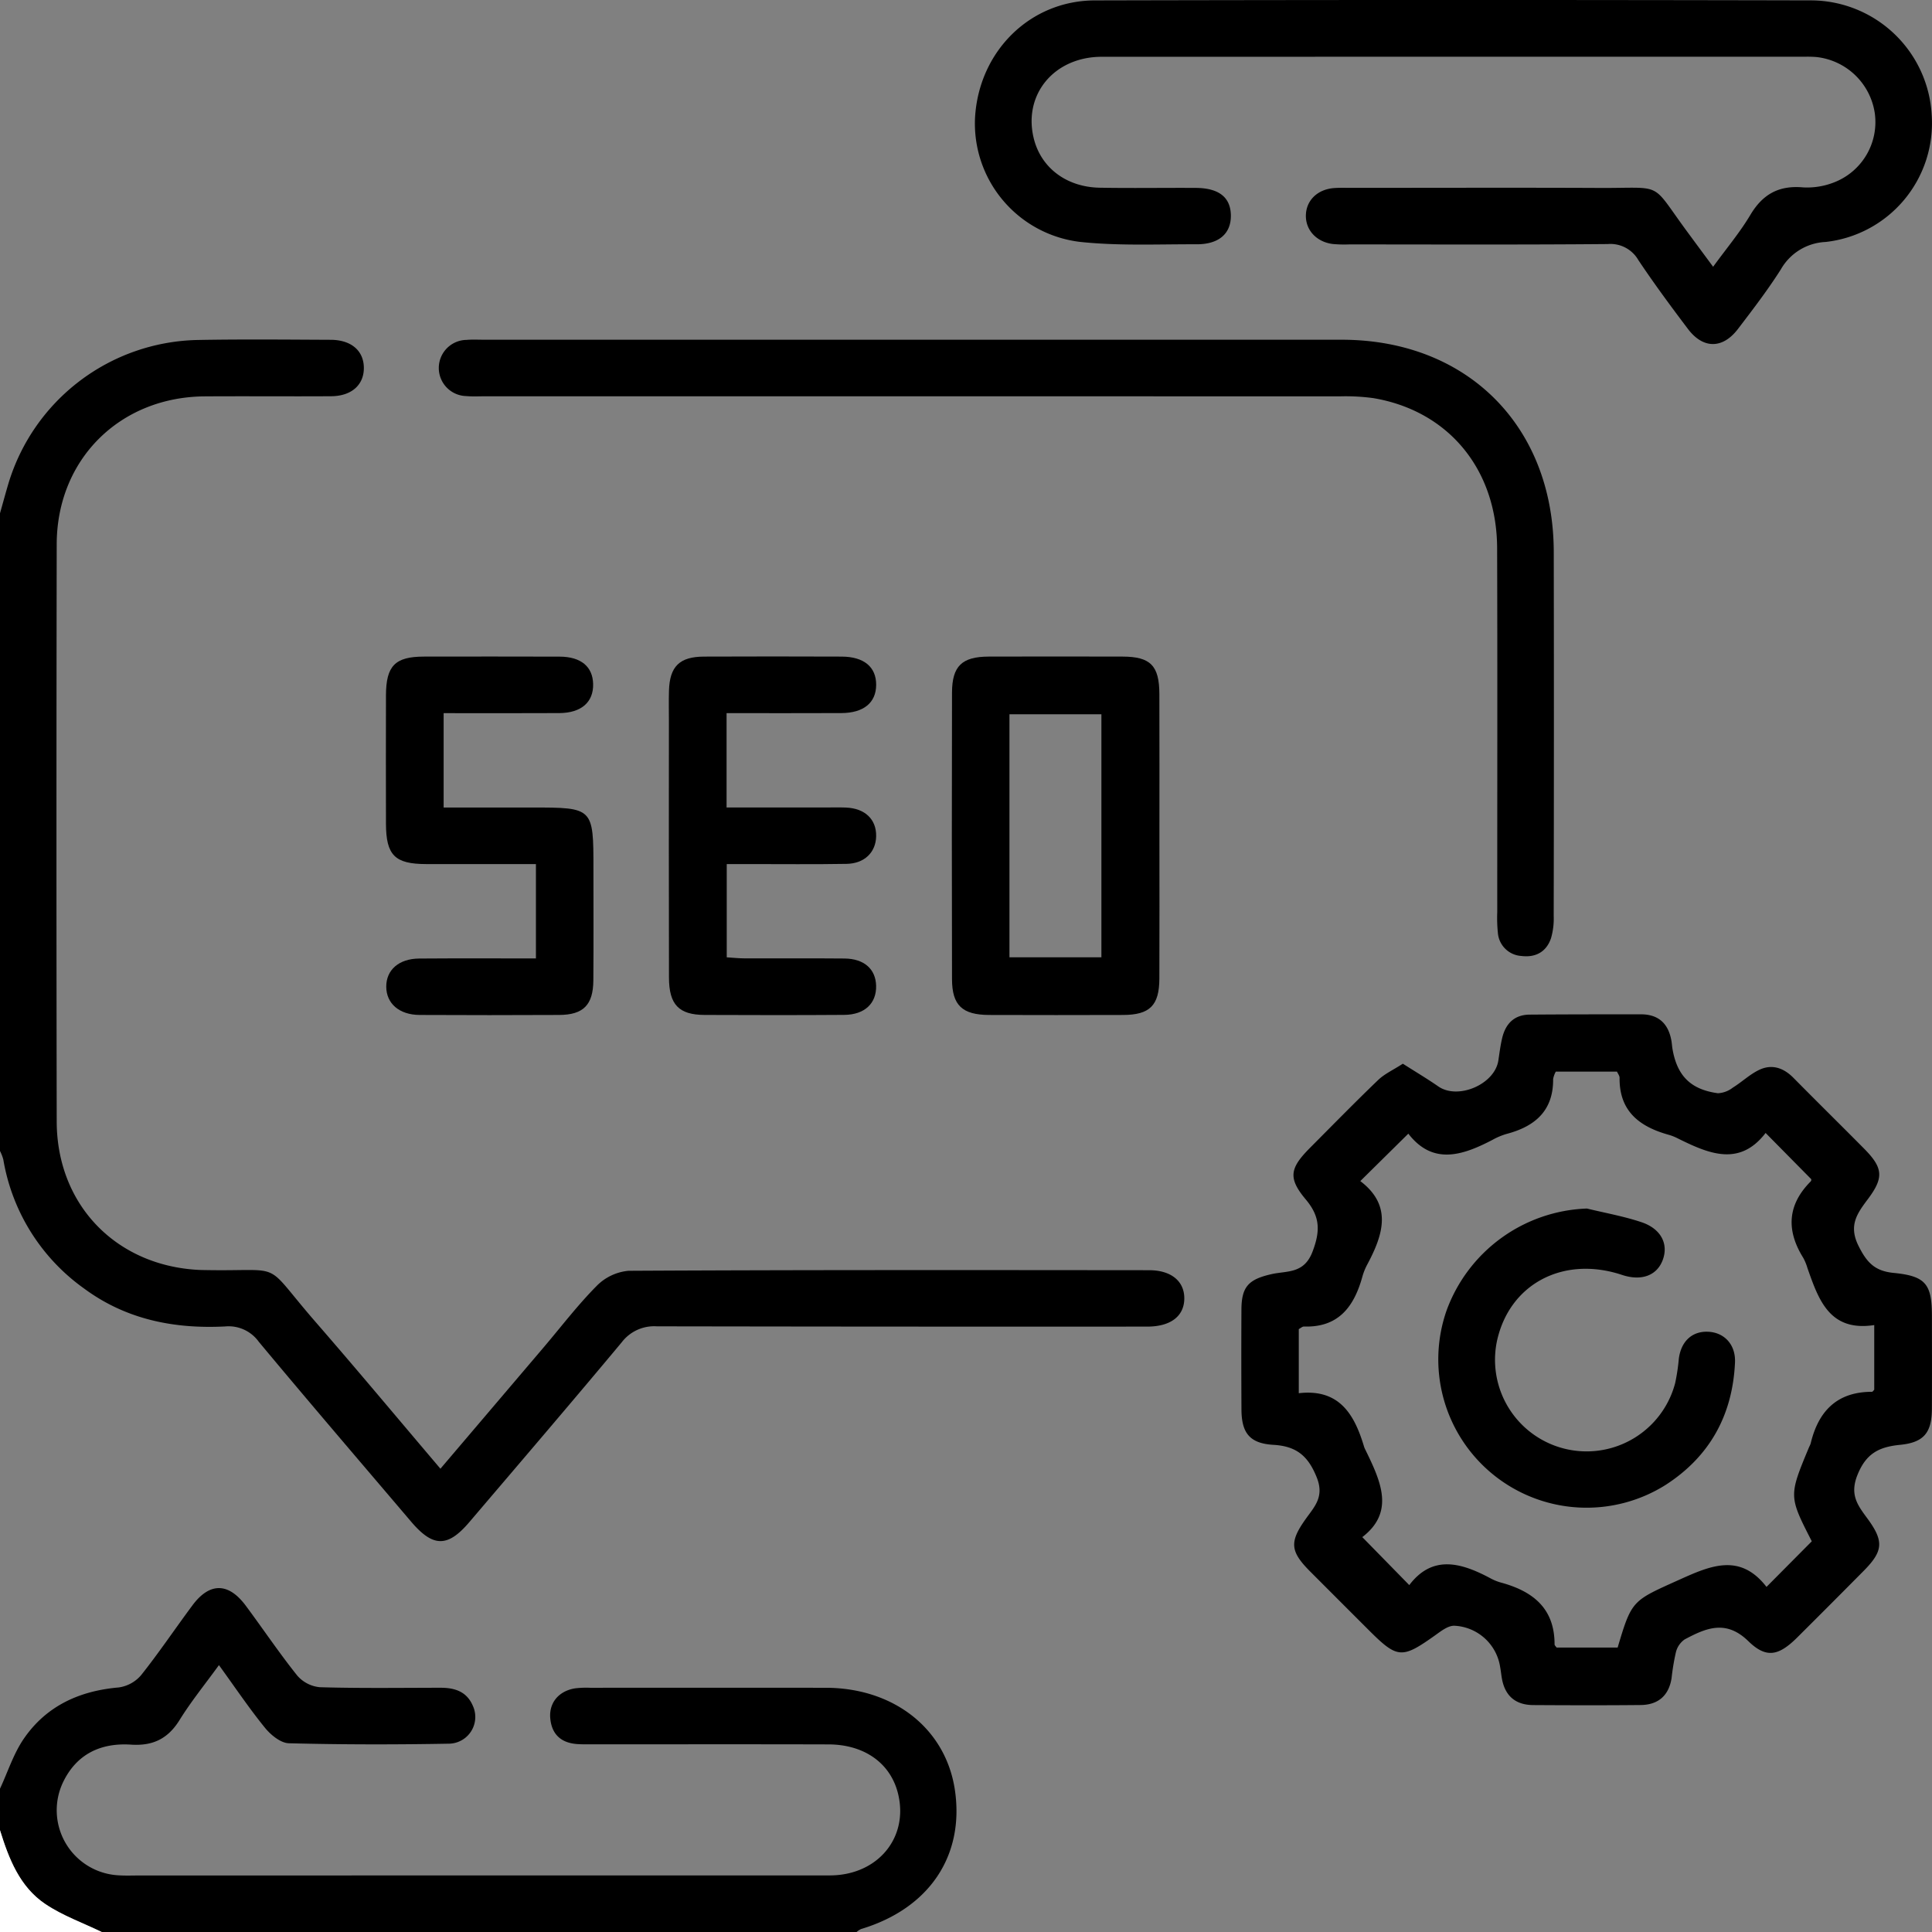
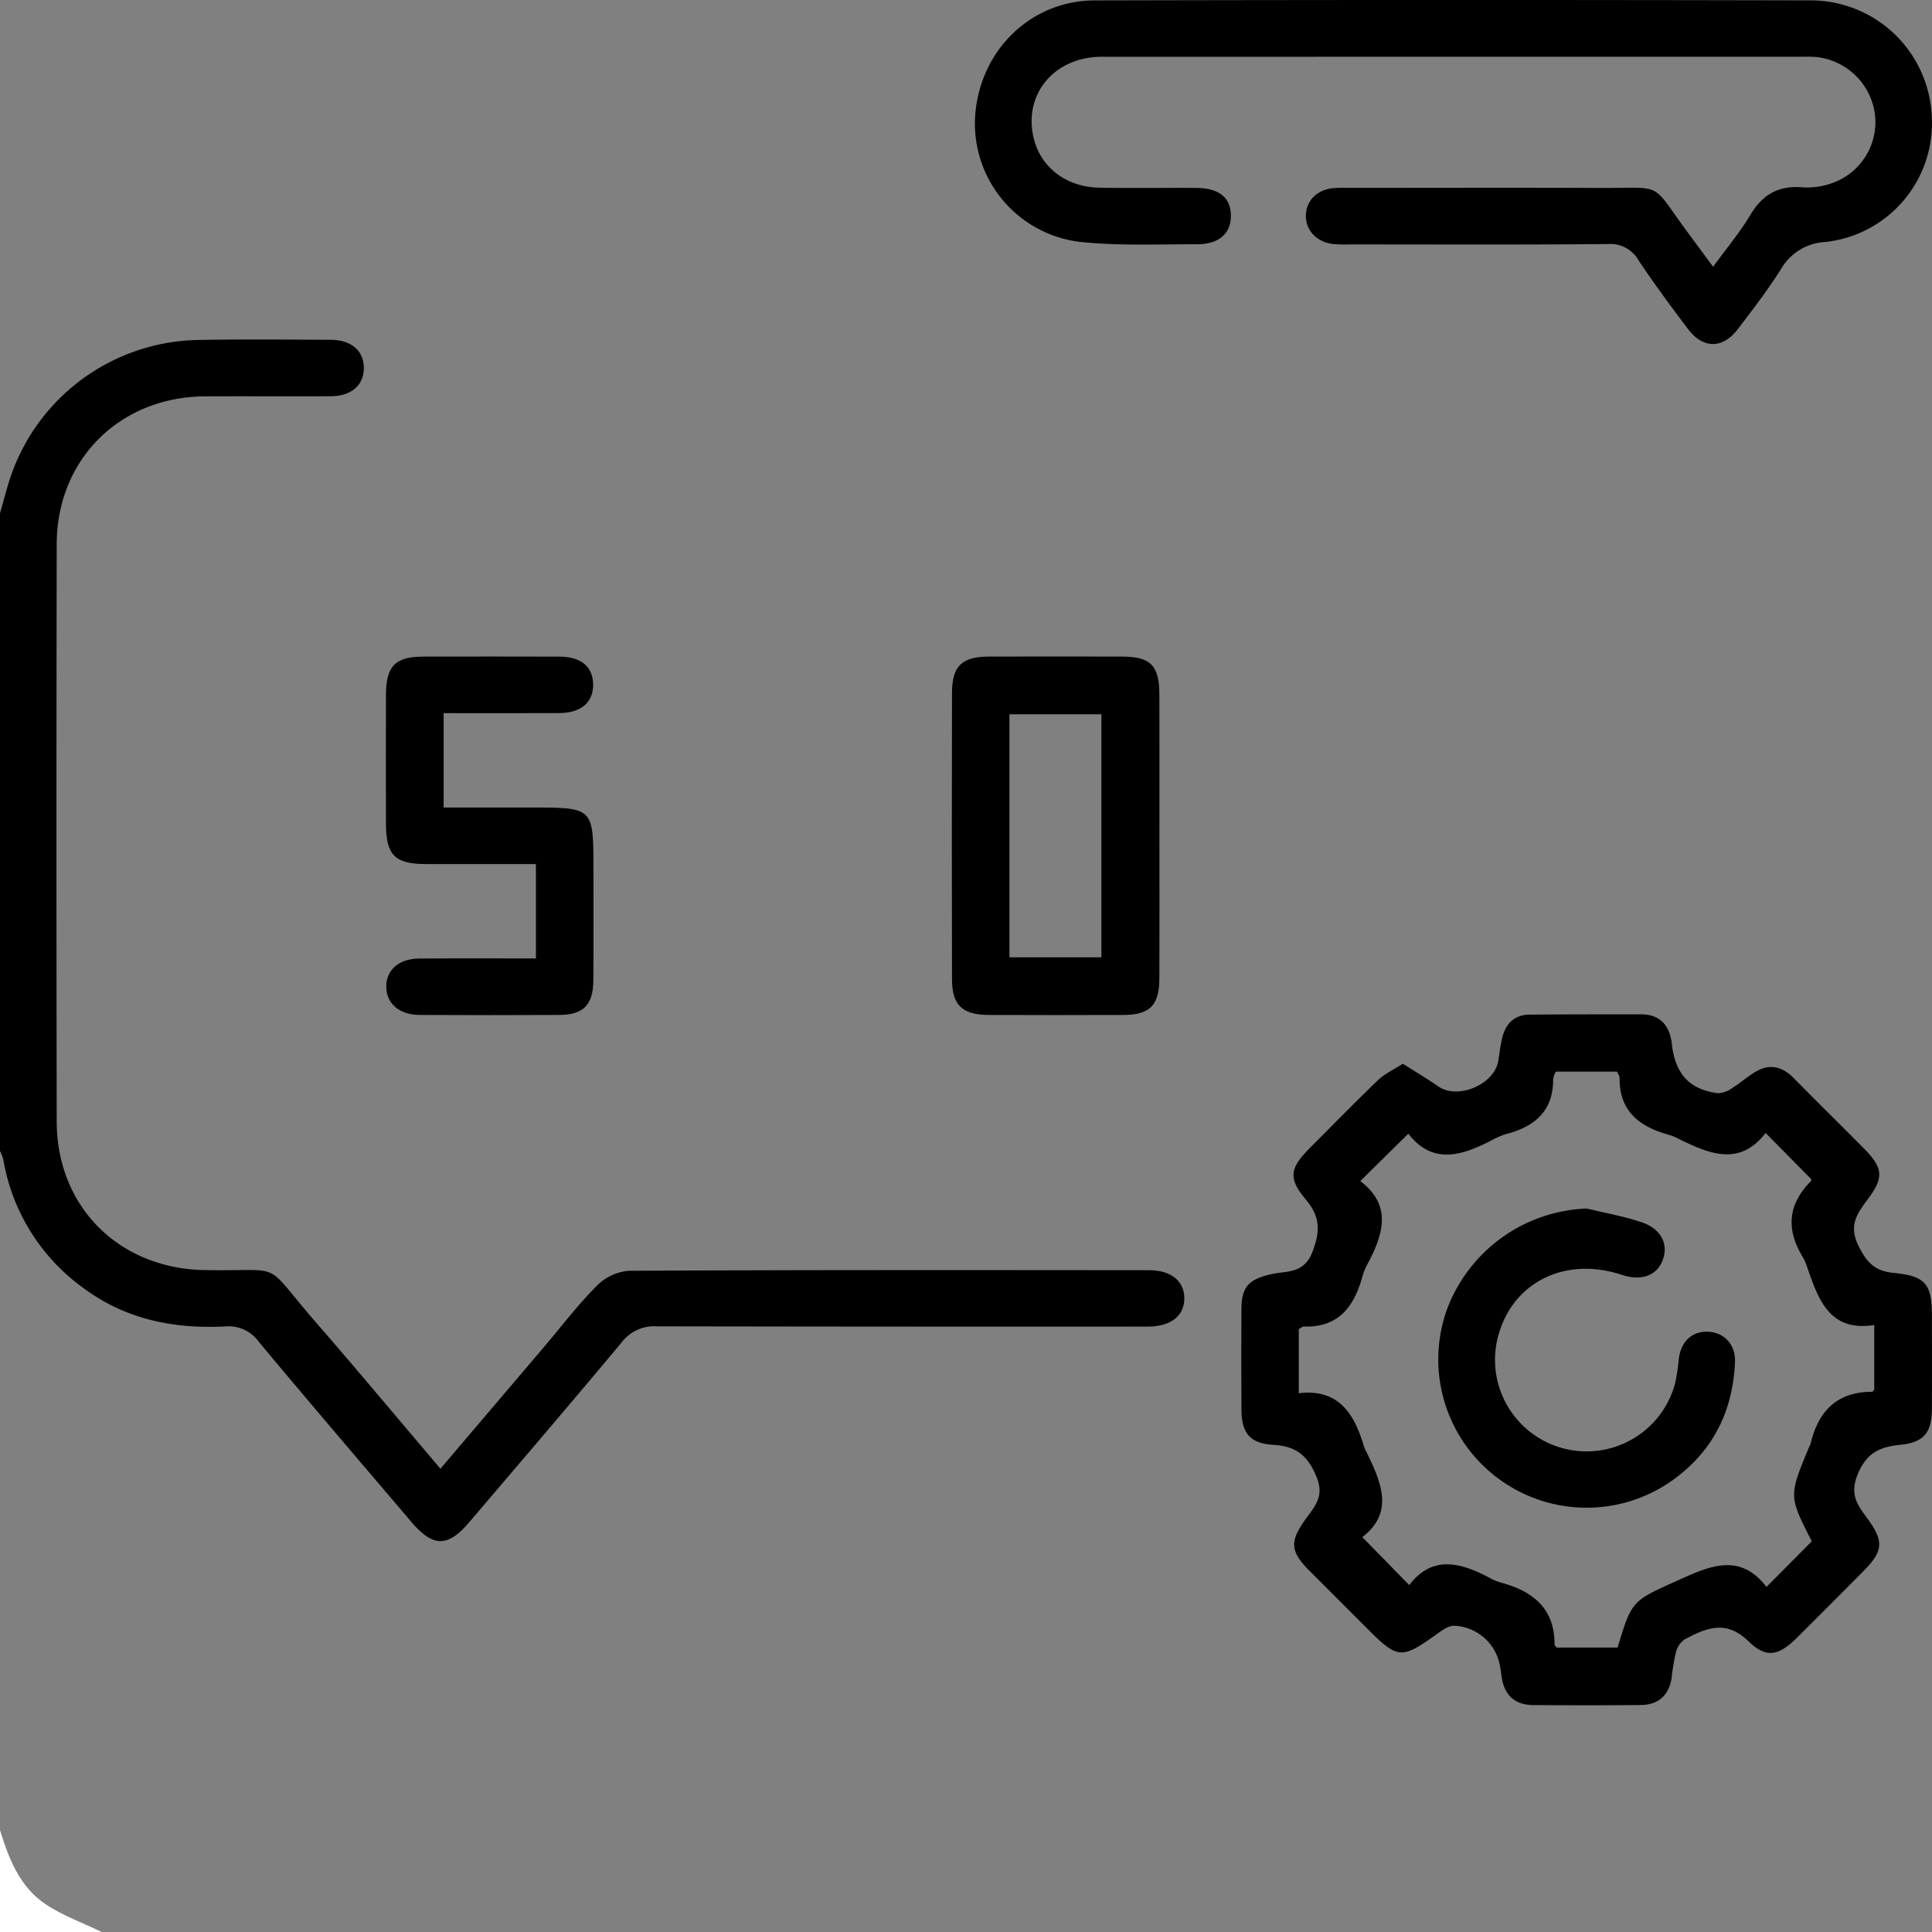
<svg xmlns="http://www.w3.org/2000/svg" width="383.26" height="383.275" viewBox="0 0 383.26 383.275">
  <rect x="0" y="0" width="383.26" height="383.275" fill="#808080" stroke="none" />
  <g id="SEO_Plugins" data-name="SEO Plugins" transform="translate(0 0.001)">
    <path id="Path_4865" data-name="Path 4865" d="M0,101.824c.566-2,1.107-4.009,1.7-6A40.052,40.052,0,0,1,39.027,67.447c8.853-.169,17.712-.077,26.568-.039,4.09.018,6.555,2.167,6.584,5.541.03,3.391-2.437,5.625-6.48,5.651-8.357.054-16.715-.027-25.072.028-16.853.112-29.346,12.493-29.377,29.331q-.1,57.253,0,114.507c.025,16.47,11.7,28.589,28.135,29.449.5.026,1,.028,1.5.037,16.04.29,10.908-2.134,21.773,10.357,8.26,9.5,16.319,19.167,24.711,29.046,6.917-8.13,13.693-16.091,20.464-24.056,3.473-4.086,6.738-8.377,10.5-12.176a10.158,10.158,0,0,1,6.34-3.031c34.426-.187,68.853-.146,103.28-.116,4.386,0,6.982,2.19,6.983,5.571,0,3.506-2.664,5.614-7.339,5.617q-48.646.03-97.293-.055a8.1,8.1,0,0,0-6.986,3.188c-9.986,11.97-20.128,23.81-30.237,35.677-4.28,5.024-7.181,4.988-11.521-.113-10.1-11.873-20.249-23.709-30.225-35.688a7.358,7.358,0,0,0-6.657-3.041c-10.1.514-19.623-1.353-27.952-7.492A39.475,39.475,0,0,1,.656,230.015,9.3,9.3,0,0,0,0,228.325Q0,165.076,0,101.824Z" />
-     <path id="Path_4866" data-name="Path 4866" d="M0,354.83c1.563-3.351,2.7-7,4.776-9.992,4.462-6.443,11-9.423,18.778-10.092a7.13,7.13,0,0,0,4.452-2.455c3.566-4.483,6.762-9.259,10.189-13.856,3.4-4.565,7.133-4.521,10.565.1,3.418,4.6,6.623,9.374,10.2,13.847A6.762,6.762,0,0,0,63.45,334.7c7.976.231,15.962.115,23.945.107,2.808,0,5.189.736,6.4,3.568a5.3,5.3,0,0,1-4.692,7.526c-10.6.192-21.2.193-31.8-.084-1.627-.042-3.585-1.646-4.734-3.06-3.122-3.84-5.892-7.966-9.137-12.441-2.8,3.857-5.533,7.219-7.8,10.875-2.3,3.723-5.292,5.185-9.634,4.9-5.96-.391-10.783,1.825-13.489,7.454a12.927,12.927,0,0,0,10.653,18.445c1.612.132,3.241.053,4.863.054q68.29,0,136.58-.011c9.512-.006,15.7-7.5,13.539-16.238-1.487-6.01-6.652-9.731-13.795-9.751-15.466-.043-30.933-.013-46.4-.016-1.122,0-2.248.026-3.366-.045-3.18-.2-5.112-1.838-5.421-5.066-.3-3.1,1.657-5.458,4.9-5.989a18.557,18.557,0,0,1,2.986-.117q23.387-.009,46.774,0c13.6.029,23.865,8.223,25.619,20.379,1.881,13.037-5.175,23.438-18.626,27.48a3.8,3.8,0,0,0-.9.6H20.211c-3.764-1.826-7.8-3.257-11.231-5.571C3.9,374.283,1.75,368.715,0,363.065Q0,358.946,0,354.83Z" />
    <path id="Path_4867" data-name="Path 4867" d="M0,363.064c1.75,5.651,3.9,11.218,8.98,14.639,3.436,2.314,7.466,3.745,11.231,5.571H0Q0,373.168,0,363.064Z" fill="#fff" />
    <path id="Path_4868" data-name="Path 4868" d="M278.29,211.012c2.52,1.608,4.828,2.975,7.024,4.5,3.912,2.723,11.208-.4,11.923-5.146.222-1.478.408-2.968.75-4.42.673-2.858,2.392-4.648,5.465-4.672,7.355-.057,14.71-.059,22.066-.059,3.571,0,5.495,1.923,6.067,5.348.082.491.105.992.189,1.483.908,5.349,3.6,8.09,9.019,8.824a5.241,5.241,0,0,0,2.949-1.109c1.8-1.112,3.371-2.644,5.257-3.536,2.506-1.185,4.81-.4,6.772,1.586,4.639,4.7,9.352,9.336,14,14.03,3.775,3.812,3.988,5.745.772,10.032-2.147,2.862-3.88,5.24-1.848,9.3,1.635,3.267,3.2,4.971,6.958,5.339,6.431.628,7.589,2.265,7.593,8.636.005,6.109.027,12.218-.007,18.327-.026,4.69-1.555,6.671-6.276,7.138-4.146.41-6.77,1.649-8.506,6.022-1.563,3.937.1,6.019,2.005,8.615,3.286,4.482,3.13,6.447-.749,10.364q-6.579,6.645-13.207,13.239c-3.643,3.607-6.1,4.2-9.676.713-4.46-4.352-8.432-2.584-12.644-.344a4.382,4.382,0,0,0-1.73,2.539,45.377,45.377,0,0,0-.859,5.152c-.56,3.484-2.679,5.286-6.139,5.32-7.105.071-14.212.054-21.318.009-3.477-.022-5.583-1.8-6.2-5.261-.131-.736-.2-1.482-.338-2.217a9.651,9.651,0,0,0-9.08-8.259c-1.255-.044-2.657,1.065-3.817,1.891-6.617,4.71-7.479,4.667-13.214-1.063q-5.822-5.816-11.635-11.638c-3.937-3.962-4.074-5.818-.85-10.353,1.746-2.456,3.746-4.4,2.207-8.252-1.72-4.3-4.05-6.207-8.59-6.472-4.721-.276-6.323-2.349-6.349-7.009q-.054-9.91-.006-19.823c.023-4.545,1.414-6.006,5.992-7.036,3.044-.685,6.418-.023,8.1-4.424,1.572-4.12,1.548-6.959-1.32-10.377-3.581-4.267-3.17-6.225.844-10.259,4.485-4.506,8.932-9.054,13.517-13.457C274.67,213.022,276.372,212.255,278.29,211.012Zm-20.646,52.647v12.719c8.027-.933,11.046,4.2,12.954,10.615a4.539,4.539,0,0,0,.3.684c2.98,6.125,5.868,12.246-.653,17.245l9.319,9.521c4.593-6.055,10.252-4.472,16.043-1.382a9.983,9.983,0,0,0,2.066.858c6.326,1.7,10.725,5.058,10.714,12.286,0,.2.249.395.406.63H320.9c2.812-9.485,2.916-9.254,12.239-13.461,6.225-2.809,12.046-5.338,17.291,1.426l8.984-9.046c-4.582-8.962-4.583-8.962-.527-18.712a4.779,4.779,0,0,0,.3-.683c1.528-6.411,5.212-10.255,12.154-10.262.169,0,.338-.3.462-.413V262.861c-8.862,1.349-11.026-4.99-13.24-11.281a10.372,10.372,0,0,0-.85-2.07c-3.4-5.455-3.143-10.518,1.506-15.168a.549.549,0,0,0,.082-.428l-9.05-9.165c-5.188,6.756-11.306,4.115-17.451,1.065a9.84,9.84,0,0,0-1.732-.688c-5.775-1.6-9.857-4.634-9.784-11.306.005-.425-.347-.853-.517-1.243H308.634a4.963,4.963,0,0,0-.531,1.473c.057,6.3-3.6,9.406-9.226,10.889a13.415,13.415,0,0,0-2.752,1.15c-5.993,3.139-11.89,5.1-16.748-1.2l-9.528,9.408c6.4,4.855,4.534,10.632,1.4,16.512a11.943,11.943,0,0,0-.981,2.42c-1.633,5.92-4.69,10.136-11.582,9.92C258.357,263.135,258.024,263.462,257.644,263.659Z" />
    <path id="Path_4869" data-name="Path 4869" d="M339.841,52.919c2.658-3.655,5.307-6.8,7.38-10.28,2.454-4.124,5.67-5.9,10.477-5.465a14.641,14.641,0,0,0,6.193-1.018A12.818,12.818,0,0,0,371.9,22.385a13.149,13.149,0,0,0-11.546-11.07,22.046,22.046,0,0,0-2.242-.063q-69.77,0-139.539.01c-9.5.006-15.679,7.54-13.483,16.265,1.452,5.768,6.468,9.59,13.069,9.709,6.358.114,12.719,0,19.079.04,4.6.03,6.9,1.9,6.935,5.476s-2.366,5.721-6.8,5.706c-7.724-.027-15.508.343-23.157-.477a23.652,23.652,0,0,1-20.789-24.7C194.2,10.219,204.286.11,217.2.08Q288.282-.085,359.361.075A24.047,24.047,0,0,1,383.2,22.813,23.712,23.712,0,0,1,362.139,48a10.764,10.764,0,0,0-8.859,5.431c-2.6,4.1-5.571,7.967-8.518,11.832-3.03,3.974-6.9,3.981-9.909,0-3.383-4.472-6.718-8.991-9.833-13.65a6.39,6.39,0,0,0-6.091-3.2c-17.083.15-34.167.076-51.251.071a24.917,24.917,0,0,1-3.361-.089c-3.235-.444-5.363-2.826-5.262-5.764s2.352-5.1,5.641-5.328c1.117-.078,2.243-.038,3.366-.038,16.46,0,32.921-.058,49.381.017,12.854.058,9.8-1.425,17.3,8.737C336.342,48.194,337.951,50.364,339.841,52.919Z" />
-     <path id="Path_4870" data-name="Path 4870" d="M182.354,67.393q41.905,0,83.81,0c24.9.015,42.019,17.136,42.063,42.112q.063,36.1-.012,72.212a13.924,13.924,0,0,1-.535,4.408c-.922,2.707-3.066,3.864-5.869,3.515a4.985,4.985,0,0,1-4.671-4.587,29.74,29.74,0,0,1-.123-4.108c-.006-24.071.051-48.141-.026-72.212-.05-15.651-9.681-27.259-24.569-29.759a40.856,40.856,0,0,0-6.709-.346q-84.746-.025-169.492-.015c-1.247,0-2.5.071-3.739-.044a5.572,5.572,0,0,1,.076-11.142c1.115-.1,2.243-.037,3.366-.037Q139.139,67.391,182.354,67.393Z" />
    <path id="Path_4871" data-name="Path 4871" d="M230,165.725c0,9.473.028,18.945-.011,28.418-.022,5.321-1.9,7.183-7.2,7.2q-13.273.044-26.548,0c-5.345-.015-7.374-1.9-7.387-7.1q-.067-28.418,0-56.835c.011-5.277,1.97-7.144,7.288-7.158q13.273-.036,26.548,0c5.533.013,7.285,1.785,7.3,7.432C230.022,147.029,230,156.377,230,165.725ZM200.251,189.9H218.49V141.693H200.251Z" />
-     <path id="Path_4872" data-name="Path 4872" d="M144.133,141.467v18.717H163.69c1.372,0,2.746-.042,4.116.014,3.787.153,6.067,2.339,6,5.7-.063,3.168-2.3,5.41-5.87,5.471-6.485.112-12.974.038-19.461.041-1.353,0-2.706,0-4.306,0v18.5c1.149.07,2.332.2,3.515.206,6.612.021,13.224-.033,19.835.029,3.909.037,6.2,2.09,6.281,5.407.087,3.485-2.268,5.746-6.326,5.775-9.231.066-18.463.05-27.695.012-5.123-.022-7.061-2.044-7.071-7.43q-.047-25.449-.013-50.9c0-2-.046-3.993.013-5.988.142-4.818,2.092-6.749,6.94-6.768q13.66-.056,27.32,0c4.425.015,6.863,2.062,6.841,5.615-.021,3.535-2.476,5.568-6.909,5.589C159.426,141.493,151.949,141.467,144.133,141.467Z" />
    <path id="Path_4873" data-name="Path 4873" d="M106.315,190.128V171.409c-7.377,0-14.574.008-21.77,0-6.226-.009-7.965-1.749-7.979-8.03q-.028-12.719,0-25.438c.02-5.865,1.8-7.679,7.52-7.69q13.467-.027,26.935.008c4.231.018,6.561,1.981,6.641,5.425.083,3.6-2.343,5.747-6.708,5.774-7.577.046-15.154.013-22.949.013v18.718h17.46c12.258,0,12.259,0,12.258,12.224,0,7.357.04,14.715-.018,22.071-.038,4.875-1.976,6.832-6.788,6.856q-13.84.07-27.683,0c-4.034-.023-6.59-2.268-6.612-5.584-.023-3.343,2.5-5.58,6.544-5.607C90.755,190.092,98.343,190.128,106.315,190.128Z" />
    <path id="Path_4875" data-name="Path 4875" d="M314.815,239.742c3.6.879,7.282,1.528,10.787,2.7,3.9,1.3,5.409,4.314,4.255,7.472-1.143,3.127-4.238,4.274-8.087,2.995-11.668-3.877-22.369,1.8-24.82,13.164a18.167,18.167,0,0,0,35.36,8.3,39.771,39.771,0,0,0,.723-4.8c.44-3.521,2.676-5.572,5.914-5.383,3.143.184,5.39,2.568,5.231,6.1-.471,10.423-5.015,18.678-13.837,24.327A29.425,29.425,0,0,1,286.953,260,30.8,30.8,0,0,1,314.815,239.742Z" />
  </g>
</svg>